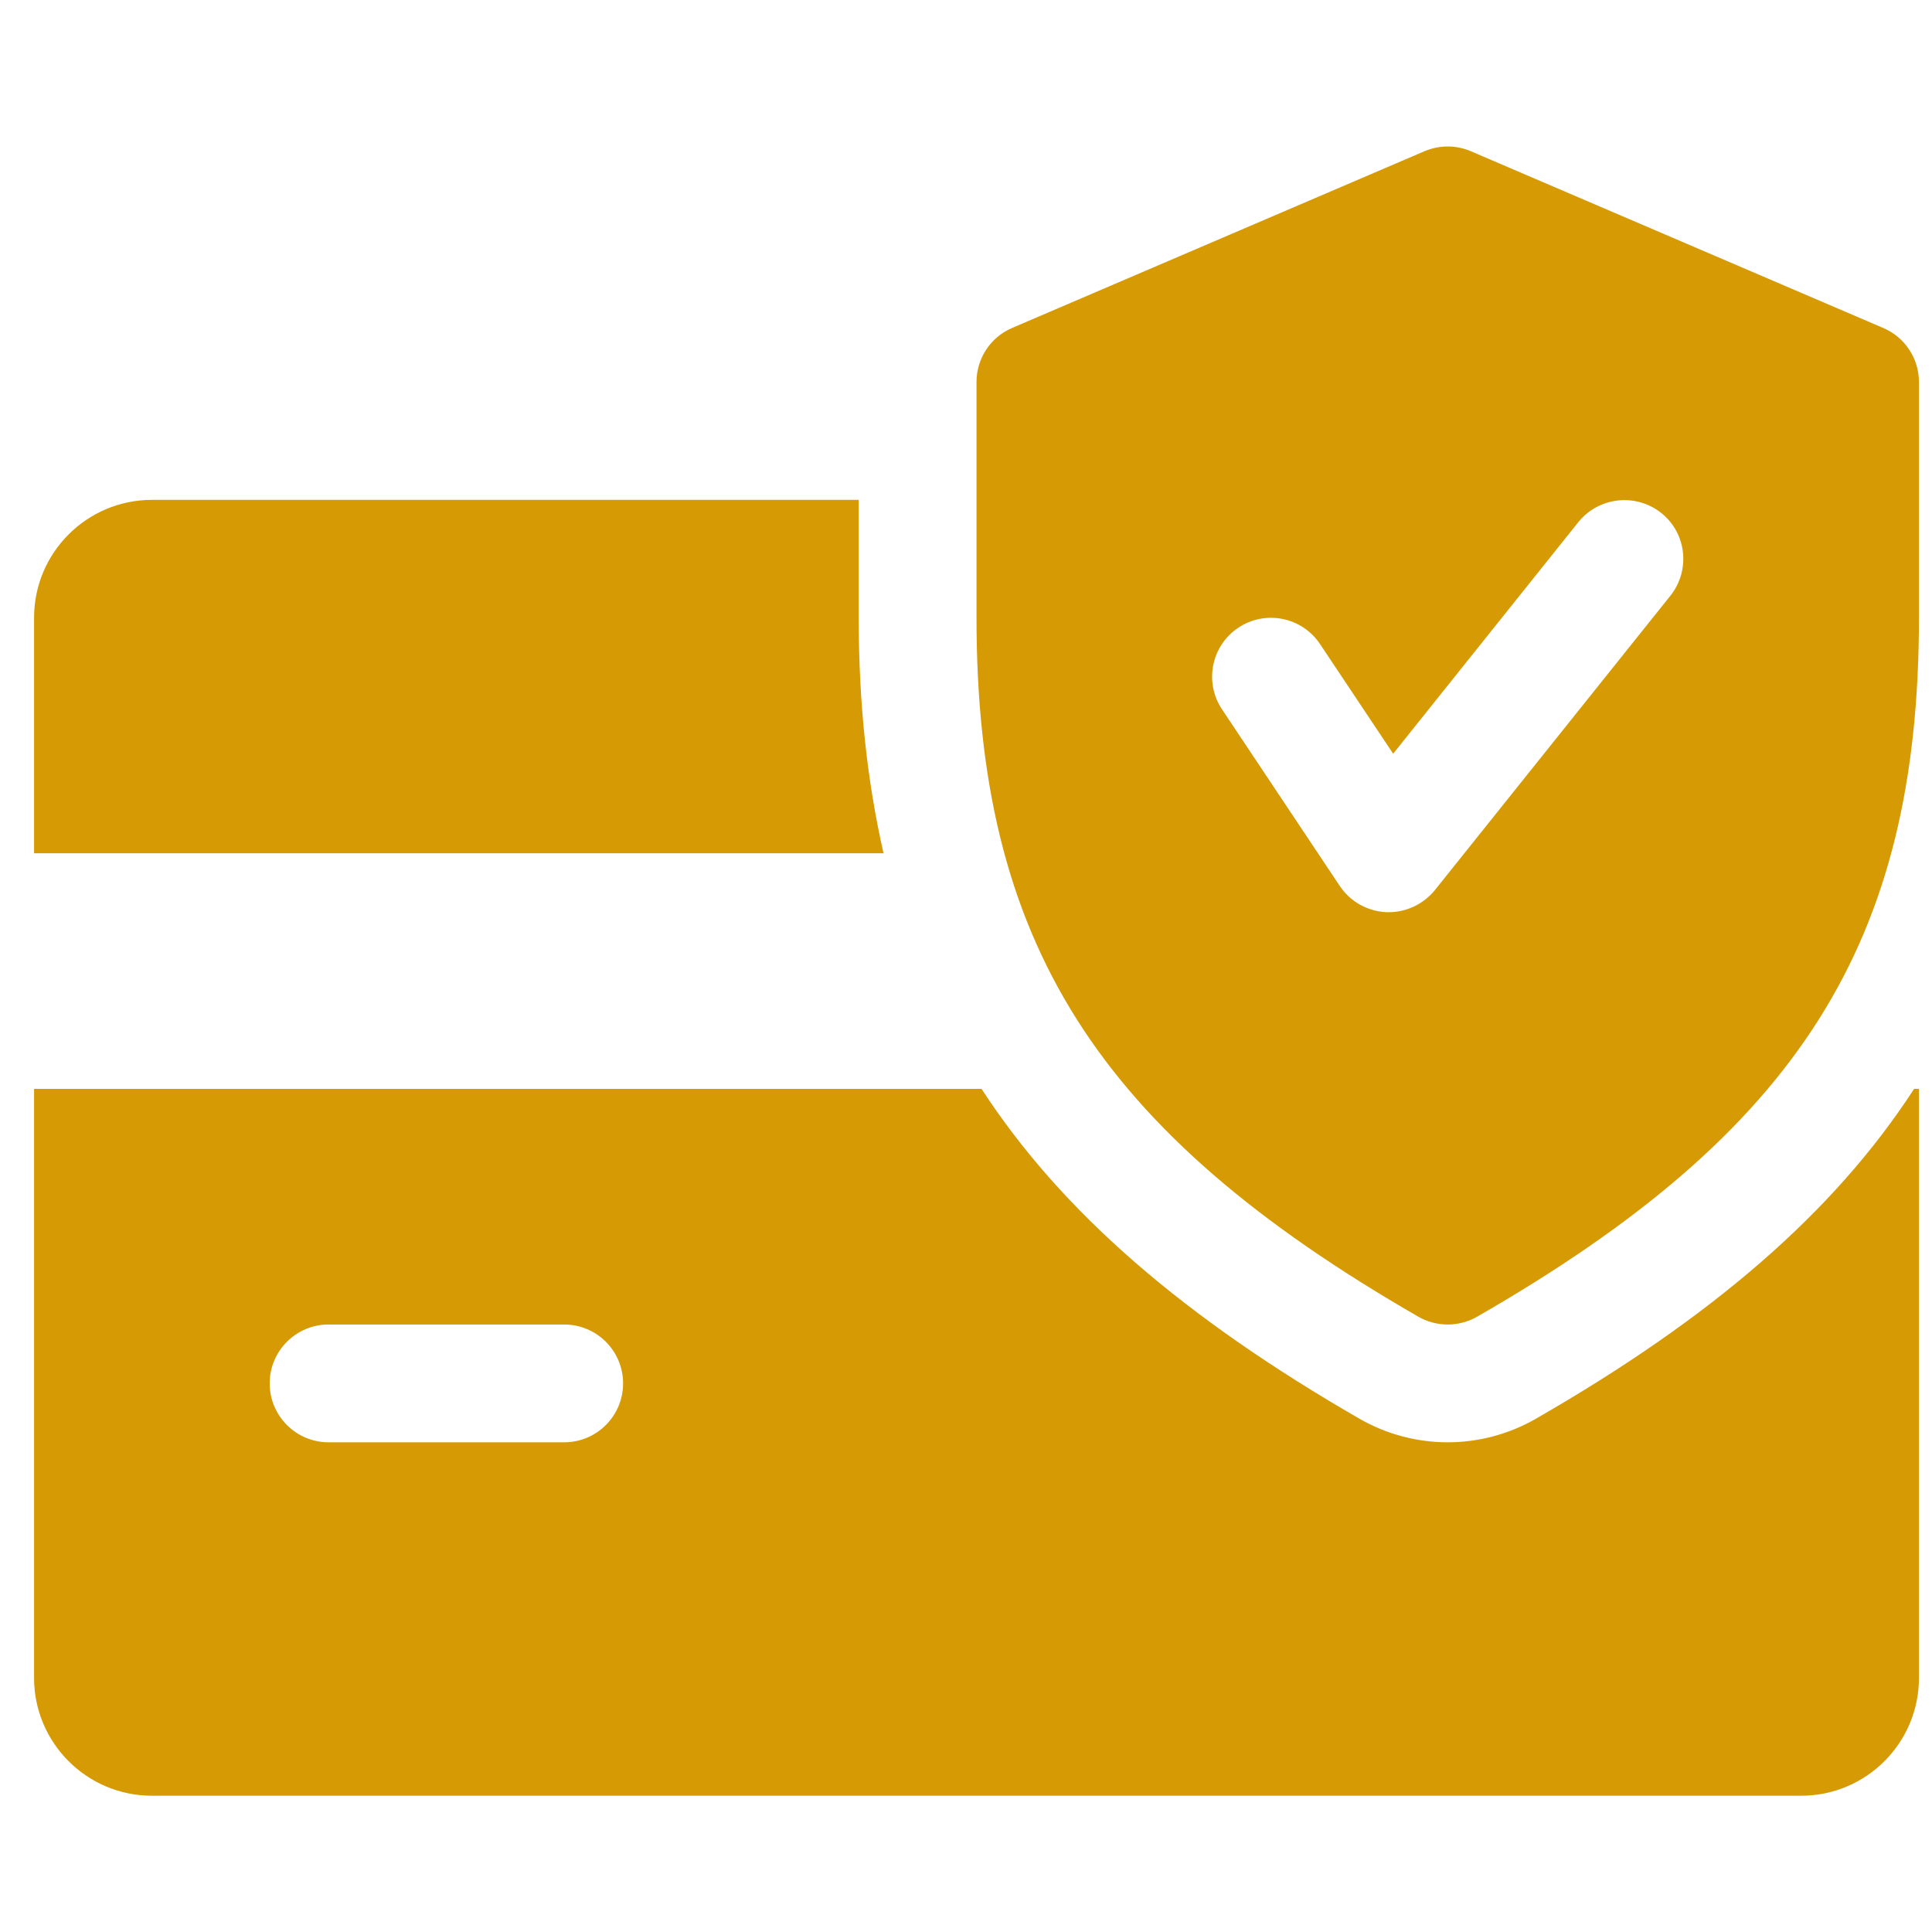
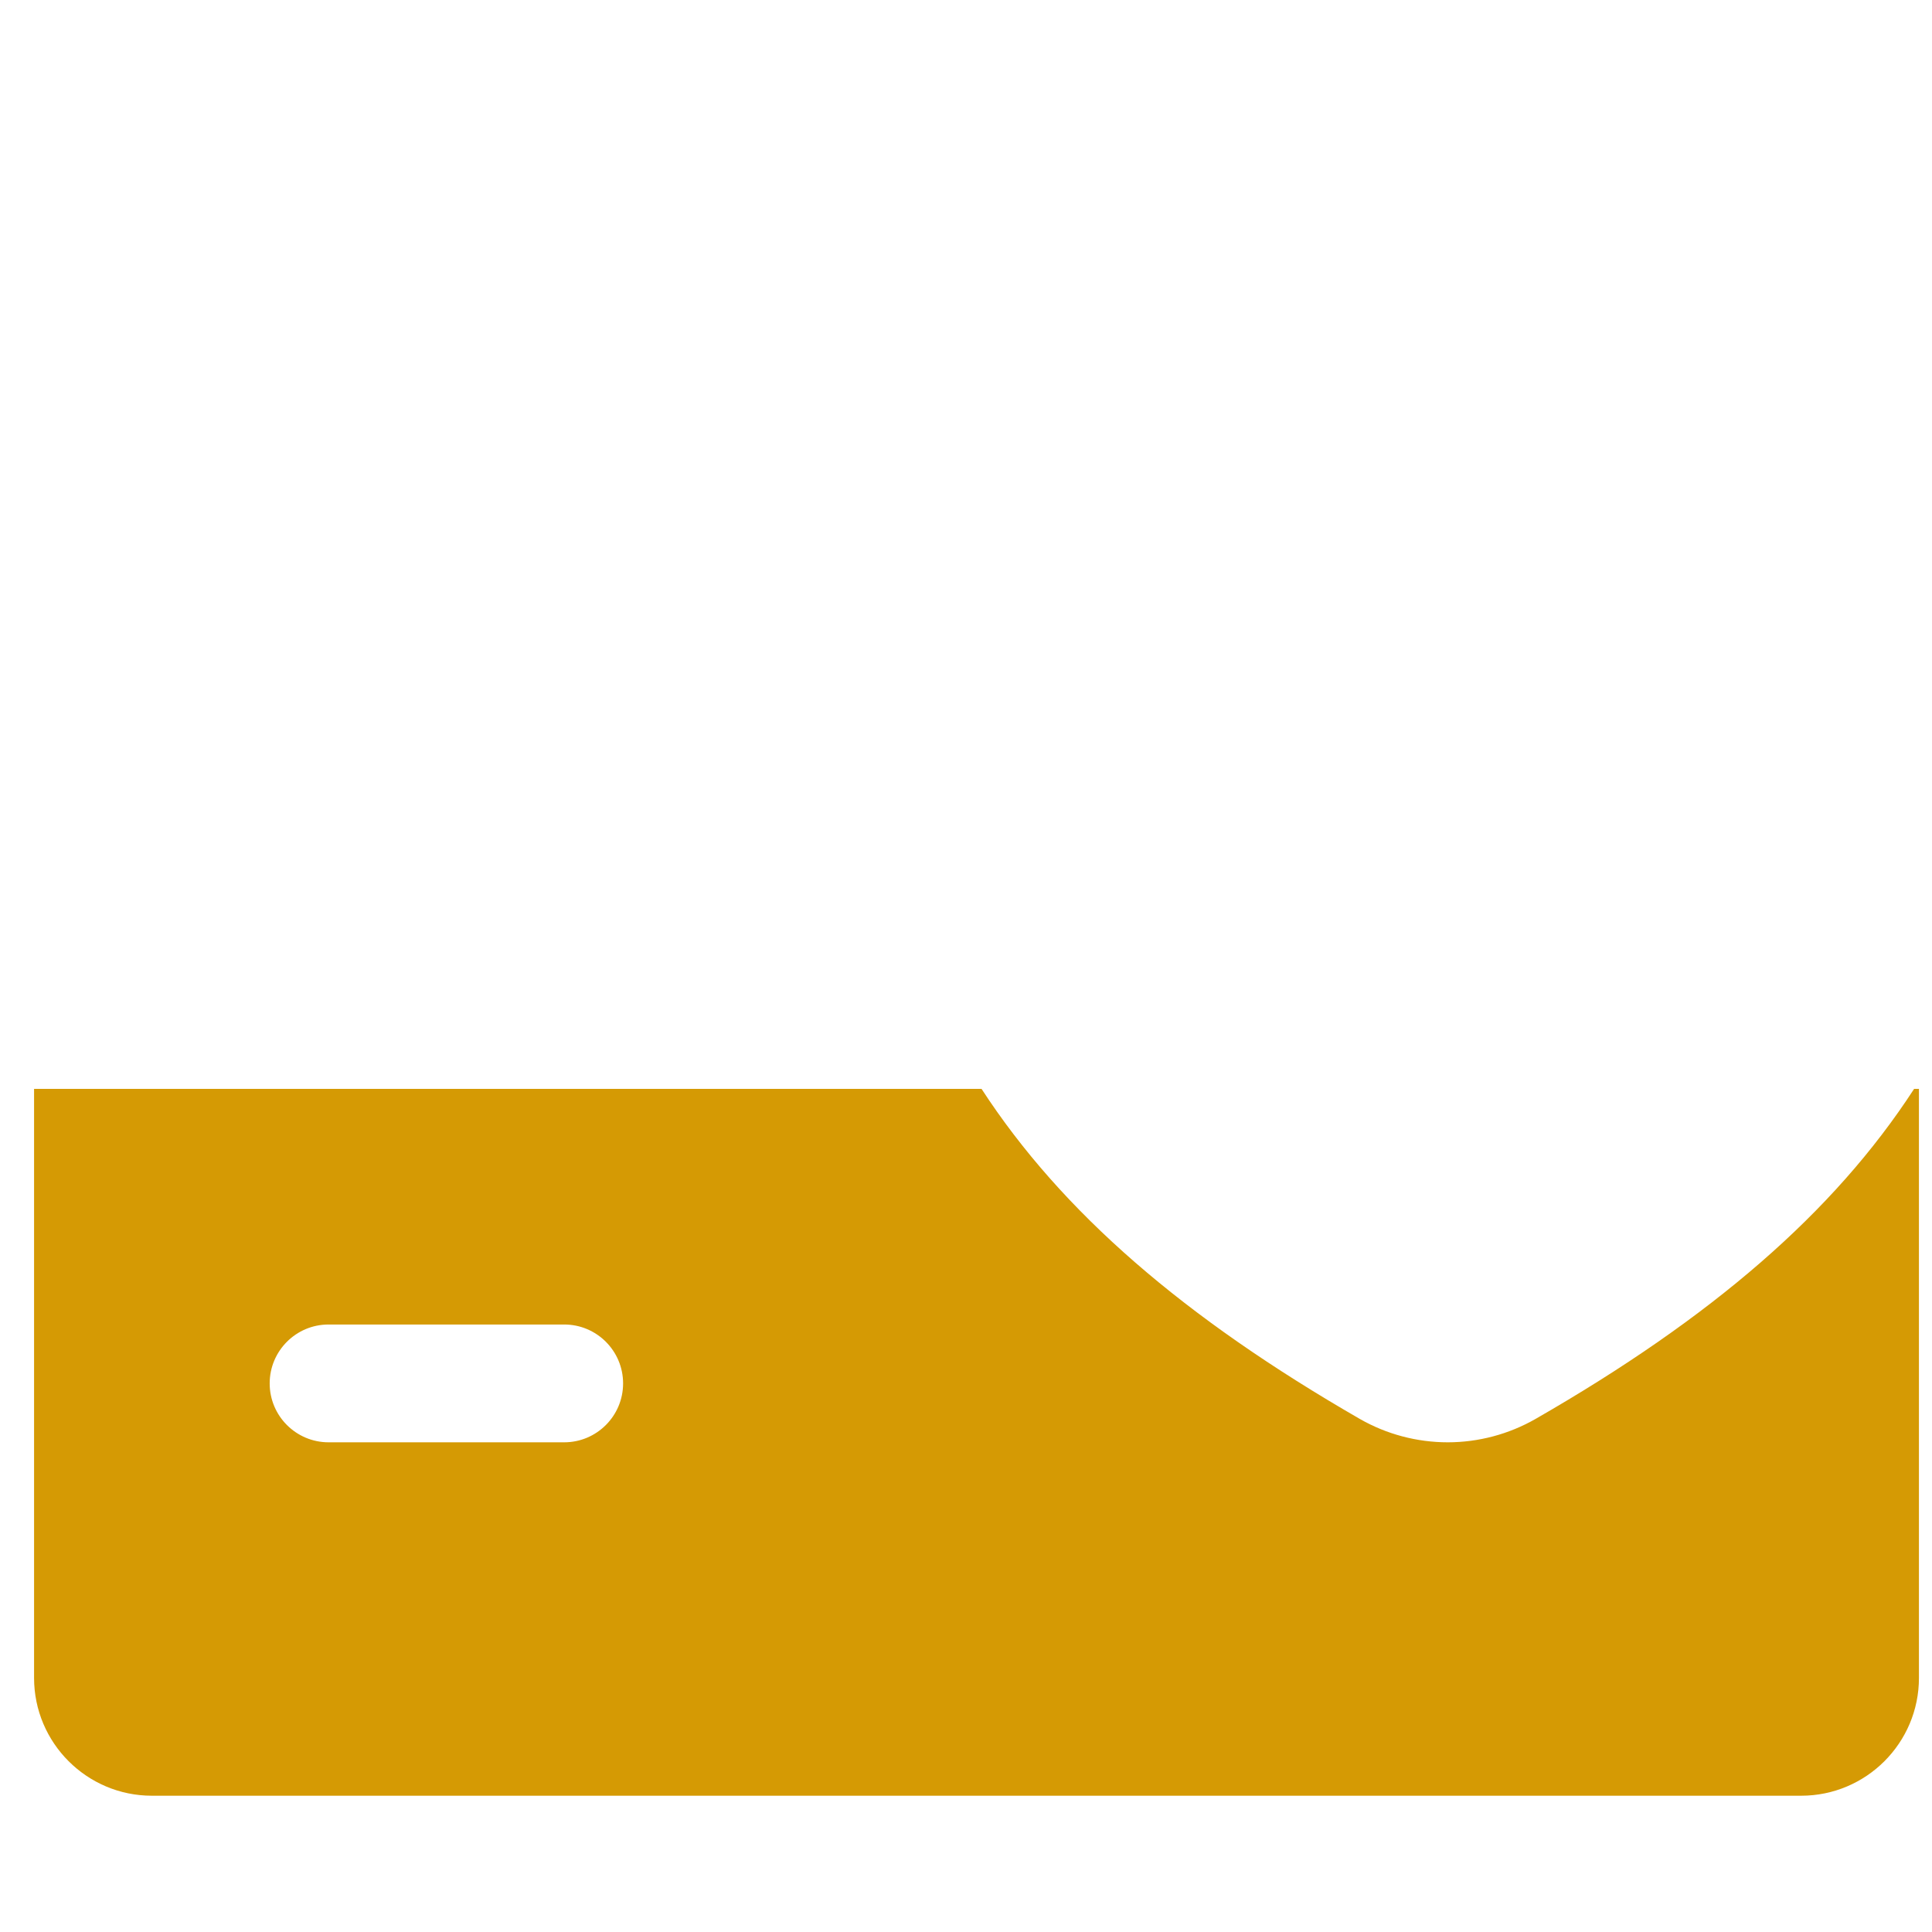
<svg xmlns="http://www.w3.org/2000/svg" width="41" height="41" viewBox="0 0 41 41" fill="none">
  <g clip-path="url(#clip0_3665_23263)">
-     <path d="M18.223 13.108V10.608H3.223C1.845 10.608 0.723 11.73 0.723 13.108V18.108H18.75C18.403 16.58 18.223 14.935 18.223 13.108Z" fill="#D59A04" />
    <path d="M40.62 23.108C38.915 25.735 36.315 27.97 32.59 30.11C32.018 30.438 31.373 30.608 30.723 30.608C30.073 30.608 29.428 30.438 28.863 30.115C25.138 27.97 22.538 25.733 20.83 23.108H0.723V35.608C0.723 36.988 1.845 38.108 3.223 38.108H38.223C39.603 38.108 40.723 36.988 40.723 35.608V23.108H40.62ZM11.973 30.608H6.973C6.283 30.608 5.723 30.048 5.723 29.358C5.723 28.668 6.283 28.108 6.973 28.108H11.973C12.663 28.108 13.223 28.668 13.223 29.358C13.223 30.048 12.663 30.608 11.973 30.608Z" fill="#D59A04" />
-     <path d="M39.965 6.96L31.215 3.21C30.898 3.075 30.545 3.075 30.228 3.21L21.478 6.96C21.02 7.155 20.723 7.608 20.723 8.108V13.108C20.723 19.985 23.265 24.005 30.1 27.943C30.293 28.053 30.508 28.108 30.723 28.108C30.938 28.108 31.153 28.053 31.345 27.943C38.18 24.015 40.723 19.995 40.723 13.108V8.108C40.723 7.608 40.425 7.155 39.965 6.96ZM35.45 12.64L30.45 18.89C30.21 19.185 29.85 19.358 29.473 19.358C29.455 19.358 29.435 19.358 29.42 19.358C29.023 19.34 28.655 19.135 28.433 18.803L25.933 15.053C25.55 14.478 25.705 13.703 26.28 13.32C26.85 12.94 27.628 13.09 28.013 13.668L29.565 15.995L33.495 11.08C33.928 10.543 34.715 10.458 35.253 10.885C35.793 11.313 35.878 12.1 35.45 12.64Z" fill="#D59A04" />
  </g>
  <defs>
    <clipPath id="clip0_3665_23263">
      <rect width="40" height="40" fill="white" transform="translate(0.723 0.608)" />
    </clipPath>
  </defs>
</svg>